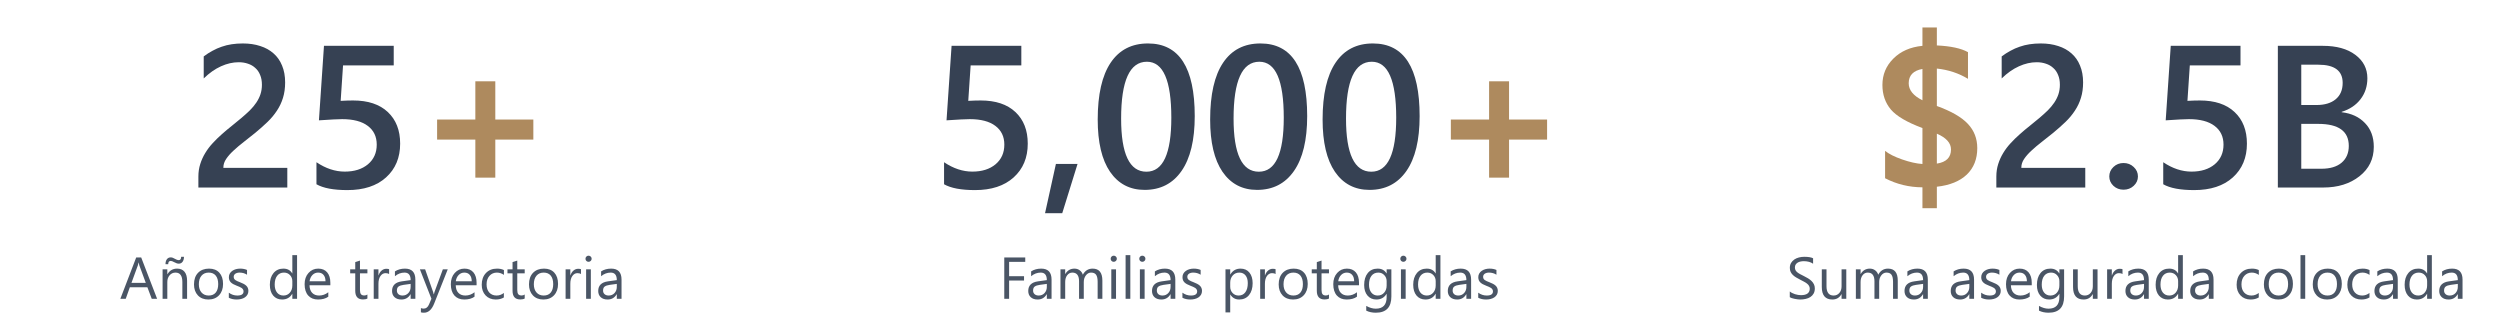
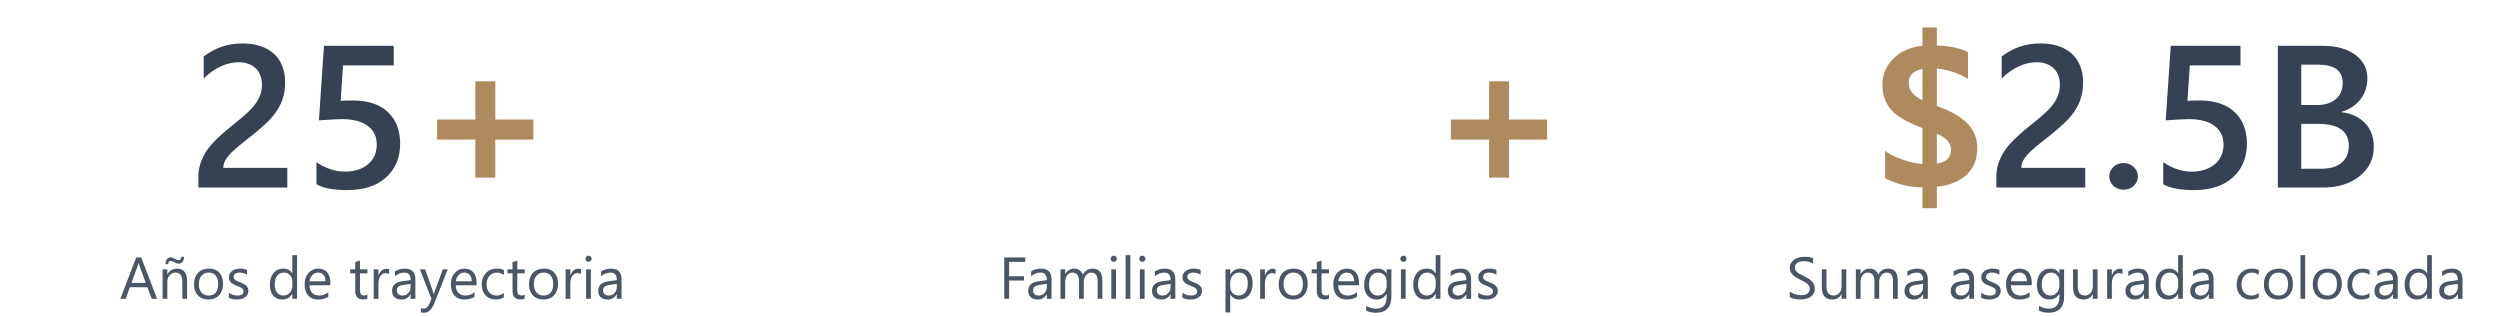
<svg xmlns="http://www.w3.org/2000/svg" width="593" height="75" viewBox="0 0 593 75" fill="none">
  <path d="M68.15 44.48H47.056V41.878C47.056 40.816 47.205 39.824 47.502 38.902C47.798 37.964 48.197 37.089 48.697 36.277C49.197 35.449 49.783 34.675 50.455 33.956C51.127 33.222 51.845 32.519 52.611 31.847C53.377 31.16 54.158 30.503 54.955 29.878C55.752 29.238 56.533 28.597 57.298 27.956C58.017 27.347 58.673 26.753 59.267 26.175C59.861 25.581 60.369 24.972 60.791 24.347C61.212 23.722 61.541 23.066 61.775 22.378C62.009 21.675 62.127 20.918 62.127 20.105C62.127 19.214 61.986 18.441 61.705 17.785C61.439 17.113 61.056 16.558 60.556 16.121C60.072 15.668 59.494 15.332 58.822 15.113C58.15 14.878 57.416 14.761 56.619 14.761C55.244 14.761 53.845 15.082 52.423 15.722C51.002 16.363 49.634 17.324 48.322 18.605V13.378C49.009 12.863 49.705 12.418 50.408 12.043C51.111 11.652 51.837 11.332 52.587 11.082C53.337 10.816 54.127 10.621 54.955 10.496C55.783 10.371 56.666 10.308 57.603 10.308C59.119 10.308 60.494 10.511 61.728 10.918C62.962 11.308 64.017 11.894 64.892 12.675C65.767 13.441 66.439 14.402 66.908 15.558C67.392 16.714 67.634 18.043 67.634 19.543C67.634 20.902 67.463 22.128 67.119 23.222C66.791 24.3 66.314 25.308 65.689 26.246C65.08 27.183 64.338 28.074 63.462 28.918C62.587 29.761 61.611 30.628 60.533 31.519C59.627 32.253 58.72 32.972 57.814 33.675C56.923 34.363 56.119 35.042 55.4 35.714C54.681 36.371 54.095 37.035 53.642 37.706C53.205 38.363 52.986 39.027 52.986 39.699V39.816H68.15V44.48ZM75.064 43.706V38.48C77.267 39.964 79.502 40.706 81.767 40.706C84.049 40.706 85.884 40.128 87.275 38.972C88.666 37.8 89.361 36.246 89.361 34.308C89.361 32.402 88.65 30.918 87.228 29.855C85.822 28.793 83.799 28.261 81.158 28.261C80.252 28.261 78.416 28.355 75.65 28.543L76.845 10.871H93.392V15.511H81.369L80.806 23.925C81.884 23.863 82.861 23.831 83.736 23.831C87.299 23.831 90.049 24.746 91.986 26.574C93.939 28.402 94.916 30.902 94.916 34.074C94.916 37.402 93.799 40.074 91.564 42.089C89.345 44.089 86.291 45.089 82.4 45.089C79.119 45.089 76.674 44.628 75.064 43.706Z" fill="#364153" />
  <path d="M126.509 33.113H117.486V42.136H112.752V33.113H103.681V28.355H112.752V19.285H117.486V28.355H126.509V33.113Z" fill="#AE8A5E" />
  <path d="M37.267 70.88H35.996L34.957 68.132H30.8L29.823 70.88H28.545L32.304 61.077H33.494L37.267 70.88ZM34.581 67.1L33.043 62.923C32.992 62.786 32.942 62.567 32.892 62.267H32.865C32.819 62.545 32.767 62.763 32.708 62.923L31.183 67.1H34.581ZM44.377 70.88H43.255V66.888C43.255 65.402 42.713 64.659 41.629 64.659C41.068 64.659 40.603 64.871 40.234 65.295C39.869 65.714 39.687 66.245 39.687 66.888V70.88H38.566V63.88H39.687V65.042H39.715C40.243 64.158 41.009 63.716 42.011 63.716C42.777 63.716 43.363 63.964 43.768 64.461C44.174 64.953 44.377 65.666 44.377 66.601V70.88ZM43.638 60.913C43.638 61.392 43.529 61.783 43.31 62.089C43.091 62.39 42.795 62.54 42.422 62.54C42.098 62.54 41.729 62.422 41.314 62.185C40.963 61.989 40.692 61.891 40.501 61.891C40.1 61.891 39.899 62.148 39.899 62.663H39.257C39.257 62.175 39.366 61.786 39.585 61.494C39.803 61.198 40.109 61.05 40.501 61.05C40.797 61.05 41.136 61.168 41.519 61.405C41.856 61.606 42.148 61.706 42.394 61.706C42.777 61.706 42.968 61.442 42.968 60.913H43.638ZM49.422 71.044C48.387 71.044 47.56 70.718 46.94 70.066C46.325 69.41 46.017 68.542 46.017 67.462C46.017 66.286 46.339 65.368 46.981 64.707C47.624 64.046 48.492 63.716 49.586 63.716C50.629 63.716 51.443 64.037 52.026 64.68C52.614 65.322 52.908 66.213 52.908 67.353C52.908 68.469 52.591 69.365 51.958 70.039C51.329 70.709 50.483 71.044 49.422 71.044ZM49.504 64.659C48.783 64.659 48.214 64.905 47.795 65.397C47.375 65.885 47.166 66.56 47.166 67.421C47.166 68.25 47.378 68.904 47.801 69.383C48.225 69.861 48.793 70.101 49.504 70.101C50.228 70.101 50.784 69.866 51.172 69.397C51.563 68.927 51.759 68.259 51.759 67.394C51.759 66.519 51.563 65.844 51.172 65.37C50.784 64.896 50.228 64.659 49.504 64.659ZM54.275 70.627V69.424C54.886 69.875 55.558 70.101 56.292 70.101C57.276 70.101 57.768 69.772 57.768 69.116C57.768 68.929 57.725 68.772 57.638 68.644C57.556 68.512 57.442 68.396 57.297 68.296C57.155 68.196 56.987 68.107 56.791 68.029C56.599 67.947 56.392 67.863 56.169 67.776C55.859 67.653 55.585 67.53 55.348 67.407C55.116 67.28 54.92 67.138 54.76 66.983C54.605 66.824 54.487 66.644 54.405 66.443C54.327 66.243 54.289 66.008 54.289 65.739C54.289 65.411 54.364 65.122 54.514 64.871C54.665 64.616 54.865 64.404 55.116 64.235C55.367 64.062 55.651 63.932 55.97 63.846C56.294 63.759 56.627 63.716 56.968 63.716C57.575 63.716 58.117 63.821 58.595 64.03V65.165C58.08 64.828 57.488 64.659 56.818 64.659C56.608 64.659 56.419 64.684 56.251 64.734C56.082 64.78 55.936 64.846 55.813 64.933C55.695 65.019 55.601 65.124 55.533 65.247C55.469 65.366 55.437 65.498 55.437 65.644C55.437 65.826 55.469 65.978 55.533 66.102C55.601 66.225 55.699 66.334 55.827 66.43C55.954 66.525 56.109 66.612 56.292 66.689C56.474 66.767 56.681 66.851 56.914 66.942C57.224 67.061 57.502 67.184 57.748 67.311C57.994 67.435 58.203 67.576 58.377 67.735C58.55 67.89 58.682 68.07 58.773 68.275C58.869 68.481 58.917 68.724 58.917 69.007C58.917 69.353 58.839 69.654 58.684 69.909C58.534 70.164 58.331 70.376 58.076 70.545C57.821 70.713 57.527 70.839 57.194 70.921C56.861 71.003 56.513 71.044 56.148 71.044C55.428 71.044 54.804 70.905 54.275 70.627ZM70.463 70.88H69.341V69.69H69.314C68.795 70.593 67.993 71.044 66.908 71.044C66.028 71.044 65.324 70.732 64.796 70.107C64.271 69.478 64.009 68.624 64.009 67.544C64.009 66.386 64.301 65.459 64.884 64.762C65.468 64.064 66.245 63.716 67.216 63.716C68.177 63.716 68.877 64.094 69.314 64.851H69.341V60.517H70.463V70.88ZM69.341 67.715V66.683C69.341 66.118 69.155 65.639 68.781 65.247C68.407 64.855 67.933 64.659 67.359 64.659C66.675 64.659 66.138 64.91 65.746 65.411C65.354 65.912 65.158 66.605 65.158 67.489C65.158 68.296 65.345 68.934 65.718 69.403C66.097 69.868 66.603 70.101 67.236 70.101C67.86 70.101 68.366 69.875 68.754 69.424C69.145 68.973 69.341 68.403 69.341 67.715ZM78.358 67.66H73.416C73.434 68.439 73.644 69.041 74.045 69.465C74.446 69.889 74.997 70.101 75.699 70.101C76.487 70.101 77.212 69.841 77.873 69.321V70.374C77.257 70.821 76.444 71.044 75.432 71.044C74.443 71.044 73.666 70.727 73.101 70.094C72.536 69.456 72.254 68.56 72.254 67.407C72.254 66.318 72.561 65.432 73.176 64.748C73.796 64.06 74.564 63.716 75.48 63.716C76.396 63.716 77.105 64.012 77.606 64.605C78.107 65.197 78.358 66.019 78.358 67.072V67.66ZM77.21 66.71C77.205 66.063 77.048 65.559 76.738 65.199C76.433 64.839 76.007 64.659 75.46 64.659C74.931 64.659 74.482 64.848 74.113 65.227C73.744 65.605 73.516 66.099 73.429 66.71H77.21ZM87.149 70.811C86.885 70.957 86.536 71.03 86.103 71.03C84.877 71.03 84.264 70.347 84.264 68.98V64.837H83.061V63.88H84.264V62.171L85.385 61.809V63.88H87.149V64.837H85.385V68.781C85.385 69.251 85.465 69.586 85.625 69.786C85.784 69.987 86.049 70.087 86.418 70.087C86.7 70.087 86.944 70.009 87.149 69.855V70.811ZM92.296 65.015C92.1 64.864 91.818 64.789 91.449 64.789C90.97 64.789 90.569 65.015 90.246 65.466C89.927 65.917 89.767 66.532 89.767 67.311V70.88H88.646V63.88H89.767V65.322H89.795C89.954 64.83 90.198 64.447 90.526 64.174C90.854 63.896 91.221 63.757 91.627 63.757C91.918 63.757 92.142 63.789 92.296 63.852V65.015ZM98.524 70.88H97.403V69.786H97.376C96.888 70.625 96.17 71.044 95.222 71.044C94.525 71.044 93.978 70.859 93.582 70.49C93.19 70.121 92.994 69.631 92.994 69.02C92.994 67.713 93.764 66.951 95.304 66.737L97.403 66.443C97.403 65.254 96.922 64.659 95.961 64.659C95.118 64.659 94.356 64.946 93.677 65.52V64.372C94.365 63.935 95.159 63.716 96.056 63.716C97.701 63.716 98.524 64.586 98.524 66.327V70.88ZM97.403 67.339L95.715 67.571C95.195 67.644 94.803 67.774 94.539 67.961C94.274 68.143 94.142 68.469 94.142 68.939C94.142 69.28 94.263 69.561 94.504 69.779C94.751 69.993 95.076 70.101 95.482 70.101C96.038 70.101 96.496 69.907 96.856 69.519C97.221 69.128 97.403 68.633 97.403 68.036V67.339ZM106.208 63.88L102.988 72.001C102.414 73.45 101.607 74.175 100.568 74.175C100.276 74.175 100.033 74.145 99.837 74.086V73.081C100.078 73.163 100.299 73.204 100.5 73.204C101.065 73.204 101.489 72.867 101.771 72.192L102.332 70.866L99.597 63.88H100.841L102.735 69.267C102.758 69.335 102.806 69.513 102.879 69.8H102.92C102.942 69.69 102.988 69.517 103.056 69.28L105.046 63.88H106.208ZM113.044 67.66H108.101C108.119 68.439 108.329 69.041 108.73 69.465C109.131 69.889 109.683 70.101 110.384 70.101C111.173 70.101 111.897 69.841 112.558 69.321V70.374C111.943 70.821 111.13 71.044 110.118 71.044C109.129 71.044 108.352 70.727 107.787 70.094C107.222 69.456 106.939 68.56 106.939 67.407C106.939 66.318 107.247 65.432 107.862 64.748C108.482 64.06 109.25 63.716 110.166 63.716C111.082 63.716 111.79 64.012 112.292 64.605C112.793 65.197 113.044 66.019 113.044 67.072V67.66ZM111.895 66.71C111.891 66.063 111.733 65.559 111.423 65.199C111.118 64.839 110.692 64.659 110.145 64.659C109.616 64.659 109.168 64.848 108.798 65.227C108.429 65.605 108.201 66.099 108.115 66.71H111.895ZM119.517 70.559C118.979 70.882 118.341 71.044 117.603 71.044C116.605 71.044 115.798 70.72 115.183 70.073C114.573 69.421 114.267 68.579 114.267 67.544C114.267 66.391 114.598 65.466 115.258 64.769C115.919 64.067 116.801 63.716 117.904 63.716C118.519 63.716 119.061 63.83 119.531 64.058V65.206C119.011 64.841 118.455 64.659 117.863 64.659C117.147 64.659 116.56 64.917 116.099 65.432C115.644 65.942 115.416 66.614 115.416 67.448C115.416 68.269 115.63 68.916 116.058 69.39C116.491 69.864 117.07 70.101 117.795 70.101C118.405 70.101 118.979 69.898 119.517 69.492V70.559ZM124.46 70.811C124.195 70.957 123.847 71.03 123.414 71.03C122.188 71.03 121.575 70.347 121.575 68.98V64.837H120.372V63.88H121.575V62.171L122.696 61.809V63.88H124.46V64.837H122.696V68.781C122.696 69.251 122.776 69.586 122.935 69.786C123.095 69.987 123.359 70.087 123.728 70.087C124.011 70.087 124.255 70.009 124.46 69.855V70.811ZM128.882 71.044C127.848 71.044 127.021 70.718 126.401 70.066C125.786 69.41 125.478 68.542 125.478 67.462C125.478 66.286 125.799 65.368 126.442 64.707C127.085 64.046 127.953 63.716 129.047 63.716C130.09 63.716 130.904 64.037 131.487 64.68C132.075 65.322 132.369 66.213 132.369 67.353C132.369 68.469 132.052 69.365 131.419 70.039C130.79 70.709 129.944 71.044 128.882 71.044ZM128.964 64.659C128.244 64.659 127.675 64.905 127.255 65.397C126.836 65.885 126.627 66.56 126.627 67.421C126.627 68.25 126.839 68.904 127.262 69.383C127.686 69.861 128.254 70.101 128.964 70.101C129.689 70.101 130.245 69.866 130.632 69.397C131.024 68.927 131.22 68.259 131.22 67.394C131.22 66.519 131.024 65.844 130.632 65.37C130.245 64.896 129.689 64.659 128.964 64.659ZM137.81 65.015C137.614 64.864 137.332 64.789 136.963 64.789C136.484 64.789 136.083 65.015 135.759 65.466C135.44 65.917 135.281 66.532 135.281 67.311V70.88H134.16V63.88H135.281V65.322H135.308C135.468 64.83 135.712 64.447 136.04 64.174C136.368 63.896 136.735 63.757 137.14 63.757C137.432 63.757 137.655 63.789 137.81 63.852V65.015ZM139.601 62.102C139.401 62.102 139.23 62.034 139.089 61.898C138.947 61.761 138.877 61.588 138.877 61.378C138.877 61.168 138.947 60.995 139.089 60.858C139.23 60.717 139.401 60.647 139.601 60.647C139.806 60.647 139.979 60.717 140.121 60.858C140.267 60.995 140.339 61.168 140.339 61.378C140.339 61.578 140.267 61.749 140.121 61.891C139.979 62.032 139.806 62.102 139.601 62.102ZM140.148 70.88H139.027V63.88H140.148V70.88ZM147.428 70.88H146.307V69.786H146.28C145.792 70.625 145.075 71.044 144.127 71.044C143.429 71.044 142.882 70.859 142.486 70.49C142.094 70.121 141.898 69.631 141.898 69.02C141.898 67.713 142.668 66.951 144.209 66.737L146.307 66.443C146.307 65.254 145.826 64.659 144.865 64.659C144.022 64.659 143.261 64.946 142.582 65.52V64.372C143.27 63.935 144.063 63.716 144.961 63.716C146.606 63.716 147.428 64.586 147.428 66.327V70.88ZM146.307 67.339L144.619 67.571C144.099 67.644 143.707 67.774 143.443 67.961C143.179 68.143 143.047 68.469 143.047 68.939C143.047 69.28 143.167 69.561 143.409 69.779C143.655 69.993 143.981 70.101 144.386 70.101C144.942 70.101 145.4 69.907 145.76 69.519C146.125 69.128 146.307 68.633 146.307 68.036V67.339Z" fill="#4A5565" />
-   <path d="M223.931 43.706V38.48C226.134 39.964 228.369 40.706 230.634 40.706C232.916 40.706 234.752 40.128 236.142 38.972C237.533 37.8 238.228 36.246 238.228 34.308C238.228 32.402 237.517 30.918 236.095 29.855C234.689 28.793 232.666 28.261 230.025 28.261C229.119 28.261 227.283 28.355 224.517 28.543L225.713 10.871H242.259V15.511H230.236L229.673 23.925C230.752 23.863 231.728 23.831 232.603 23.831C236.166 23.831 238.916 24.746 240.853 26.574C242.806 28.402 243.783 30.902 243.783 34.074C243.783 37.402 242.666 40.074 240.431 42.089C238.213 44.089 235.158 45.089 231.267 45.089C227.986 45.089 225.541 44.628 223.931 43.706ZM255.595 38.878L251.963 50.574H247.884L250.463 38.878H255.595ZM271.509 45.042C268.009 45.042 265.275 43.613 263.306 40.753C261.353 37.894 260.377 33.761 260.377 28.355C260.377 22.418 261.4 17.925 263.447 14.878C265.494 11.832 268.447 10.308 272.306 10.308C279.697 10.308 283.392 16.05 283.392 27.535C283.392 33.222 282.345 37.566 280.252 40.566C278.173 43.55 275.259 45.042 271.509 45.042ZM272.048 14.644C267.97 14.644 265.931 19.136 265.931 28.121C265.931 36.527 267.931 40.73 271.931 40.73C275.869 40.73 277.838 36.456 277.838 27.91C277.838 19.066 275.908 14.644 272.048 14.644ZM298.181 45.042C294.681 45.042 291.947 43.613 289.978 40.753C288.025 37.894 287.048 33.761 287.048 28.355C287.048 22.418 288.072 17.925 290.119 14.878C292.166 11.832 295.119 10.308 298.978 10.308C306.369 10.308 310.064 16.05 310.064 27.535C310.064 33.222 309.017 37.566 306.923 40.566C304.845 43.55 301.931 45.042 298.181 45.042ZM298.72 14.644C294.642 14.644 292.603 19.136 292.603 28.121C292.603 36.527 294.603 40.73 298.603 40.73C302.541 40.73 304.509 36.456 304.509 27.91C304.509 19.066 302.58 14.644 298.72 14.644ZM324.853 45.042C321.353 45.042 318.619 43.613 316.65 40.753C314.697 37.894 313.72 33.761 313.72 28.355C313.72 22.418 314.744 17.925 316.791 14.878C318.838 11.832 321.791 10.308 325.65 10.308C333.041 10.308 336.736 16.05 336.736 27.535C336.736 33.222 335.689 37.566 333.595 40.566C331.517 43.55 328.603 45.042 324.853 45.042ZM325.392 14.644C321.314 14.644 319.275 19.136 319.275 28.121C319.275 36.527 321.275 40.73 325.275 40.73C329.213 40.73 331.181 36.456 331.181 27.91C331.181 19.066 329.252 14.644 325.392 14.644Z" fill="#364153" />
  <path d="M366.97 33.113H357.947V42.136H353.213V33.113H344.142V28.355H353.213V19.285H357.947V28.355H366.97V33.113Z" fill="#AE8A5E" />
  <path d="M243.189 62.116H239.361V65.507H242.902V66.539H239.361V70.88H238.213V61.077H243.189V62.116ZM249.43 70.88H248.309V69.786H248.282C247.794 70.625 247.076 71.044 246.129 71.044C245.431 71.044 244.884 70.859 244.488 70.49C244.096 70.121 243.9 69.631 243.9 69.02C243.9 67.713 244.67 66.951 246.211 66.737L248.309 66.443C248.309 65.254 247.828 64.659 246.867 64.659C246.024 64.659 245.263 64.946 244.584 65.52V64.372C245.272 63.935 246.065 63.716 246.963 63.716C248.608 63.716 249.43 64.586 249.43 66.327V70.88ZM248.309 67.339L246.621 67.571C246.101 67.644 245.709 67.774 245.445 67.961C245.181 68.143 245.048 68.469 245.048 68.939C245.048 69.28 245.169 69.561 245.411 69.779C245.657 69.993 245.983 70.101 246.388 70.101C246.944 70.101 247.402 69.907 247.762 69.519C248.127 69.128 248.309 68.633 248.309 68.036V67.339ZM261.482 70.88H260.361V66.86C260.361 66.086 260.24 65.525 259.999 65.179C259.762 64.832 259.361 64.659 258.796 64.659C258.317 64.659 257.909 64.878 257.572 65.315C257.239 65.753 257.073 66.277 257.073 66.888V70.88H255.952V66.724C255.952 65.347 255.421 64.659 254.359 64.659C253.867 64.659 253.461 64.867 253.142 65.281C252.823 65.691 252.664 66.227 252.664 66.888V70.88H251.543V63.88H252.664V64.987H252.691C253.188 64.14 253.912 63.716 254.865 63.716C255.343 63.716 255.76 63.85 256.116 64.119C256.471 64.383 256.715 64.732 256.847 65.165C257.367 64.199 258.142 63.716 259.172 63.716C260.712 63.716 261.482 64.666 261.482 66.566V70.88ZM264.175 62.102C263.975 62.102 263.804 62.034 263.663 61.898C263.521 61.761 263.451 61.588 263.451 61.378C263.451 61.168 263.521 60.995 263.663 60.858C263.804 60.717 263.975 60.647 264.175 60.647C264.38 60.647 264.554 60.717 264.695 60.858C264.841 60.995 264.914 61.168 264.914 61.378C264.914 61.578 264.841 61.749 264.695 61.891C264.554 62.032 264.38 62.102 264.175 62.102ZM264.722 70.88H263.601V63.88H264.722V70.88ZM268.113 70.88H266.992V60.517H268.113V70.88ZM270.957 62.102C270.756 62.102 270.585 62.034 270.444 61.898C270.303 61.761 270.232 61.588 270.232 61.378C270.232 61.168 270.303 60.995 270.444 60.858C270.585 60.717 270.756 60.647 270.957 60.647C271.162 60.647 271.335 60.717 271.476 60.858C271.622 60.995 271.695 61.168 271.695 61.378C271.695 61.578 271.622 61.749 271.476 61.891C271.335 62.032 271.162 62.102 270.957 62.102ZM271.504 70.88H270.382V63.88H271.504V70.88ZM278.784 70.88H277.663V69.786H277.635C277.148 70.625 276.43 71.044 275.482 71.044C274.785 71.044 274.238 70.859 273.841 70.49C273.45 70.121 273.254 69.631 273.254 69.02C273.254 67.713 274.024 66.951 275.564 66.737L277.663 66.443C277.663 65.254 277.182 64.659 276.22 64.659C275.377 64.659 274.616 64.946 273.937 65.52V64.372C274.625 63.935 275.418 63.716 276.316 63.716C277.961 63.716 278.784 64.586 278.784 66.327V70.88ZM277.663 67.339L275.974 67.571C275.455 67.644 275.063 67.774 274.798 67.961C274.534 68.143 274.402 68.469 274.402 68.939C274.402 69.28 274.523 69.561 274.764 69.779C275.01 69.993 275.336 70.101 275.742 70.101C276.298 70.101 276.756 69.907 277.116 69.519C277.48 69.128 277.663 68.633 277.663 68.036V67.339ZM280.472 70.627V69.424C281.083 69.875 281.755 70.101 282.489 70.101C283.473 70.101 283.965 69.772 283.965 69.116C283.965 68.929 283.922 68.772 283.836 68.644C283.754 68.512 283.64 68.396 283.494 68.296C283.352 68.196 283.184 68.107 282.988 68.029C282.797 67.947 282.589 67.863 282.366 67.776C282.056 67.653 281.783 67.53 281.546 67.407C281.313 67.28 281.117 67.138 280.958 66.983C280.803 66.824 280.684 66.644 280.602 66.443C280.525 66.243 280.486 66.008 280.486 65.739C280.486 65.411 280.561 65.122 280.712 64.871C280.862 64.616 281.062 64.404 281.313 64.235C281.564 64.062 281.849 63.932 282.168 63.846C282.491 63.759 282.824 63.716 283.166 63.716C283.772 63.716 284.314 63.821 284.793 64.03V65.165C284.278 64.828 283.685 64.659 283.015 64.659C282.806 64.659 282.616 64.684 282.448 64.734C282.279 64.78 282.133 64.846 282.01 64.933C281.892 65.019 281.798 65.124 281.73 65.247C281.666 65.366 281.634 65.498 281.634 65.644C281.634 65.826 281.666 65.978 281.73 66.102C281.798 66.225 281.896 66.334 282.024 66.43C282.152 66.525 282.307 66.612 282.489 66.689C282.671 66.767 282.879 66.851 283.111 66.942C283.421 67.061 283.699 67.184 283.945 67.311C284.191 67.435 284.401 67.576 284.574 67.735C284.747 67.89 284.879 68.07 284.97 68.275C285.066 68.481 285.114 68.724 285.114 69.007C285.114 69.353 285.036 69.654 284.881 69.909C284.731 70.164 284.528 70.376 284.273 70.545C284.018 70.713 283.724 70.839 283.391 70.921C283.059 71.003 282.71 71.044 282.345 71.044C281.625 71.044 281.001 70.905 280.472 70.627ZM291.834 69.868H291.806V74.1H290.685V63.88H291.806V65.11H291.834C292.385 64.181 293.192 63.716 294.254 63.716C295.156 63.716 295.86 64.03 296.366 64.659C296.872 65.284 297.125 66.122 297.125 67.175C297.125 68.346 296.84 69.285 296.27 69.991C295.7 70.693 294.921 71.044 293.932 71.044C293.025 71.044 292.326 70.652 291.834 69.868ZM291.806 67.045V68.022C291.806 68.601 291.993 69.093 292.367 69.499C292.745 69.9 293.224 70.101 293.802 70.101C294.481 70.101 295.012 69.841 295.395 69.321C295.783 68.802 295.976 68.079 295.976 67.154C295.976 66.375 295.796 65.764 295.436 65.322C295.076 64.88 294.589 64.659 293.973 64.659C293.322 64.659 292.797 64.887 292.401 65.343C292.005 65.794 291.806 66.361 291.806 67.045ZM302.566 65.015C302.37 64.864 302.088 64.789 301.718 64.789C301.24 64.789 300.839 65.015 300.515 65.466C300.196 65.917 300.037 66.532 300.037 67.311V70.88H298.916V63.88H300.037V65.322H300.064C300.224 64.83 300.467 64.447 300.796 64.174C301.124 63.896 301.491 63.757 301.896 63.757C302.188 63.757 302.411 63.789 302.566 63.852V65.015ZM306.709 71.044C305.674 71.044 304.847 70.718 304.227 70.066C303.612 69.41 303.304 68.542 303.304 67.462C303.304 66.286 303.626 65.368 304.268 64.707C304.911 64.046 305.779 63.716 306.873 63.716C307.916 63.716 308.73 64.037 309.313 64.68C309.901 65.322 310.195 66.213 310.195 67.353C310.195 68.469 309.878 69.365 309.245 70.039C308.616 70.709 307.77 71.044 306.709 71.044ZM306.791 64.659C306.071 64.659 305.501 64.905 305.082 65.397C304.662 65.885 304.453 66.56 304.453 67.421C304.453 68.25 304.665 68.904 305.089 69.383C305.512 69.861 306.08 70.101 306.791 70.101C307.515 70.101 308.071 69.866 308.459 69.397C308.851 68.927 309.047 68.259 309.047 67.394C309.047 66.519 308.851 65.844 308.459 65.37C308.071 64.896 307.515 64.659 306.791 64.659ZM315.233 70.811C314.969 70.957 314.62 71.03 314.187 71.03C312.961 71.03 312.348 70.347 312.348 68.98V64.837H311.145V63.88H312.348V62.171L313.469 61.809V63.88H315.233V64.837H313.469V68.781C313.469 69.251 313.549 69.586 313.709 69.786C313.868 69.987 314.132 70.087 314.502 70.087C314.784 70.087 315.028 70.009 315.233 69.855V70.811ZM322.356 67.66H317.414C317.432 68.439 317.642 69.041 318.043 69.465C318.444 69.889 318.995 70.101 319.697 70.101C320.485 70.101 321.21 69.841 321.871 69.321V70.374C321.255 70.821 320.442 71.044 319.43 71.044C318.441 71.044 317.664 70.727 317.099 70.094C316.534 69.456 316.252 68.56 316.252 67.407C316.252 66.318 316.559 65.432 317.174 64.748C317.794 64.06 318.562 63.716 319.478 63.716C320.394 63.716 321.103 64.012 321.604 64.605C322.105 65.197 322.356 66.019 322.356 67.072V67.66ZM321.208 66.71C321.203 66.063 321.046 65.559 320.736 65.199C320.431 64.839 320.005 64.659 319.458 64.659C318.929 64.659 318.48 64.848 318.111 65.227C317.742 65.605 317.514 66.099 317.427 66.71H321.208ZM330.033 70.319C330.033 72.89 328.802 74.175 326.341 74.175C325.476 74.175 324.719 74.011 324.072 73.683V72.561C324.86 72.999 325.612 73.218 326.328 73.218C328.05 73.218 328.912 72.302 328.912 70.47V69.704H328.884C328.351 70.597 327.549 71.044 326.478 71.044C325.608 71.044 324.906 70.734 324.373 70.114C323.844 69.49 323.58 68.654 323.58 67.606C323.58 66.416 323.865 65.47 324.434 64.769C325.008 64.067 325.792 63.716 326.786 63.716C327.729 63.716 328.429 64.094 328.884 64.851H328.912V63.88H330.033V70.319ZM328.912 67.715V66.683C328.912 66.127 328.723 65.65 328.344 65.254C327.971 64.857 327.504 64.659 326.943 64.659C326.25 64.659 325.708 64.912 325.316 65.418C324.924 65.919 324.728 66.623 324.728 67.53C324.728 68.31 324.915 68.934 325.289 69.403C325.667 69.868 326.166 70.101 326.786 70.101C327.415 70.101 327.925 69.877 328.317 69.431C328.714 68.984 328.912 68.412 328.912 67.715ZM332.877 62.102C332.676 62.102 332.505 62.034 332.364 61.898C332.223 61.761 332.152 61.588 332.152 61.378C332.152 61.168 332.223 60.995 332.364 60.858C332.505 60.717 332.676 60.647 332.877 60.647C333.082 60.647 333.255 60.717 333.396 60.858C333.542 60.995 333.615 61.168 333.615 61.378C333.615 61.578 333.542 61.749 333.396 61.891C333.255 62.032 333.082 62.102 332.877 62.102ZM333.423 70.88H332.302V63.88H333.423V70.88ZM341.668 70.88H340.547V69.69H340.519C340 70.593 339.198 71.044 338.113 71.044C337.233 71.044 336.529 70.732 336.001 70.107C335.477 69.478 335.214 68.624 335.214 67.544C335.214 66.386 335.506 65.459 336.089 64.762C336.673 64.064 337.45 63.716 338.421 63.716C339.382 63.716 340.082 64.094 340.519 64.851H340.547V60.517H341.668V70.88ZM340.547 67.715V66.683C340.547 66.118 340.36 65.639 339.986 65.247C339.612 64.855 339.138 64.659 338.564 64.659C337.88 64.659 337.343 64.91 336.951 65.411C336.559 65.912 336.363 66.605 336.363 67.489C336.363 68.296 336.55 68.934 336.923 69.403C337.302 69.868 337.808 70.101 338.441 70.101C339.065 70.101 339.571 69.875 339.959 69.424C340.351 68.973 340.547 68.403 340.547 67.715ZM348.948 70.88H347.827V69.786H347.799C347.312 70.625 346.594 71.044 345.646 71.044C344.949 71.044 344.402 70.859 344.005 70.49C343.614 70.121 343.418 69.631 343.418 69.02C343.418 67.713 344.188 66.951 345.728 66.737L347.827 66.443C347.827 65.254 347.346 64.659 346.384 64.659C345.541 64.659 344.78 64.946 344.101 65.52V64.372C344.789 63.935 345.582 63.716 346.48 63.716C348.125 63.716 348.948 64.586 348.948 66.327V70.88ZM347.827 67.339L346.138 67.571C345.619 67.644 345.227 67.774 344.963 67.961C344.698 68.143 344.566 68.469 344.566 68.939C344.566 69.28 344.687 69.561 344.928 69.779C345.174 69.993 345.5 70.101 345.906 70.101C346.462 70.101 346.92 69.907 347.28 69.519C347.644 69.128 347.827 68.633 347.827 68.036V67.339ZM350.636 70.627V69.424C351.247 69.875 351.919 70.101 352.653 70.101C353.637 70.101 354.13 69.772 354.13 69.116C354.13 68.929 354.086 68.772 354 68.644C353.918 68.512 353.804 68.396 353.658 68.296C353.517 68.196 353.348 68.107 353.152 68.029C352.961 67.947 352.753 67.863 352.53 67.776C352.22 67.653 351.947 67.53 351.71 67.407C351.477 67.28 351.281 67.138 351.122 66.983C350.967 66.824 350.848 66.644 350.766 66.443C350.689 66.243 350.65 66.008 350.65 65.739C350.65 65.411 350.725 65.122 350.876 64.871C351.026 64.616 351.227 64.404 351.477 64.235C351.728 64.062 352.013 63.932 352.332 63.846C352.655 63.759 352.988 63.716 353.33 63.716C353.936 63.716 354.478 63.821 354.957 64.03V65.165C354.442 64.828 353.849 64.659 353.179 64.659C352.97 64.659 352.781 64.684 352.612 64.734C352.443 64.78 352.297 64.846 352.174 64.933C352.056 65.019 351.963 65.124 351.894 65.247C351.83 65.366 351.798 65.498 351.798 65.644C351.798 65.826 351.83 65.978 351.894 66.102C351.963 66.225 352.061 66.334 352.188 66.43C352.316 66.525 352.471 66.612 352.653 66.689C352.835 66.767 353.043 66.851 353.275 66.942C353.585 67.061 353.863 67.184 354.109 67.311C354.355 67.435 354.565 67.576 354.738 67.735C354.911 67.89 355.043 68.07 355.134 68.275C355.23 68.481 355.278 68.724 355.278 69.007C355.278 69.353 355.2 69.654 355.046 69.909C354.895 70.164 354.692 70.376 354.437 70.545C354.182 70.713 353.888 70.839 353.555 70.921C353.223 71.003 352.874 71.044 352.509 71.044C351.789 71.044 351.165 70.905 350.636 70.627Z" fill="#4A5565" />
  <path d="M459.423 44.292V49.378H456.002V44.433C452.83 44.417 449.877 43.699 447.142 42.277V35.785C448.048 36.519 449.4 37.199 451.197 37.824C452.994 38.449 454.595 38.808 456.002 38.902V30.371C452.345 29.011 449.845 27.543 448.502 25.964C447.173 24.371 446.509 22.433 446.509 20.152C446.509 17.699 447.377 15.613 449.111 13.894C450.845 12.16 453.142 11.152 456.002 10.871V6.511H459.423V10.777C462.72 10.933 465.181 11.464 466.806 12.371V18.699C464.619 17.371 462.158 16.558 459.423 16.261V25.144C462.845 26.378 465.298 27.793 466.783 29.386C468.267 30.964 469.009 32.878 469.009 35.128C469.009 37.722 468.181 39.816 466.525 41.41C464.869 42.988 462.502 43.949 459.423 44.292ZM456.002 23.785V16.355C453.83 16.746 452.744 17.878 452.744 19.753C452.744 21.363 453.83 22.706 456.002 23.785ZM459.423 31.706V38.808C461.658 38.464 462.775 37.347 462.775 35.456C462.775 33.925 461.658 32.675 459.423 31.706Z" fill="#AE8A5E" />
  <path d="M494.627 44.48H473.533V41.878C473.533 40.816 473.681 39.824 473.978 38.902C474.275 37.964 474.673 37.089 475.173 36.277C475.673 35.449 476.259 34.675 476.931 33.956C477.603 33.222 478.322 32.519 479.088 31.847C479.853 31.16 480.634 30.503 481.431 29.878C482.228 29.238 483.009 28.597 483.775 27.956C484.494 27.347 485.15 26.753 485.744 26.175C486.338 25.581 486.845 24.972 487.267 24.347C487.689 23.722 488.017 23.066 488.252 22.378C488.486 21.675 488.603 20.918 488.603 20.105C488.603 19.214 488.463 18.441 488.181 17.785C487.916 17.113 487.533 16.558 487.033 16.121C486.548 15.668 485.97 15.332 485.298 15.113C484.627 14.878 483.892 14.761 483.095 14.761C481.72 14.761 480.322 15.082 478.9 15.722C477.478 16.363 476.111 17.324 474.798 18.605V13.378C475.486 12.863 476.181 12.418 476.884 12.043C477.588 11.652 478.314 11.332 479.064 11.082C479.814 10.816 480.603 10.621 481.431 10.496C482.259 10.371 483.142 10.308 484.08 10.308C485.595 10.308 486.97 10.511 488.205 10.918C489.439 11.308 490.494 11.894 491.369 12.675C492.244 13.441 492.916 14.402 493.384 15.558C493.869 16.714 494.111 18.043 494.111 19.543C494.111 20.902 493.939 22.128 493.595 23.222C493.267 24.3 492.791 25.308 492.166 26.246C491.556 27.183 490.814 28.074 489.939 28.918C489.064 29.761 488.088 30.628 487.009 31.519C486.103 32.253 485.197 32.972 484.291 33.675C483.4 34.363 482.595 35.042 481.877 35.714C481.158 36.371 480.572 37.035 480.119 37.706C479.681 38.363 479.463 39.027 479.463 39.699V39.816H494.627V44.48ZM503.697 44.996C502.759 44.996 501.963 44.691 501.306 44.081C500.65 43.456 500.322 42.714 500.322 41.855C500.322 40.98 500.65 40.23 501.306 39.605C501.963 38.98 502.759 38.667 503.697 38.667C504.65 38.667 505.455 38.98 506.111 39.605C506.783 40.23 507.119 40.98 507.119 41.855C507.119 42.714 506.783 43.456 506.111 44.081C505.455 44.691 504.65 44.996 503.697 44.996ZM513.119 43.706V38.48C515.322 39.964 517.556 40.706 519.822 40.706C522.103 40.706 523.939 40.128 525.33 38.972C526.72 37.8 527.416 36.246 527.416 34.308C527.416 32.402 526.705 30.918 525.283 29.855C523.877 28.793 521.853 28.261 519.213 28.261C518.306 28.261 516.47 28.355 513.705 28.543L514.9 10.871H531.447V15.511H519.423L518.861 23.925C519.939 23.863 520.916 23.831 521.791 23.831C525.353 23.831 528.103 24.746 530.041 26.574C531.994 28.402 532.97 30.902 532.97 34.074C532.97 37.402 531.853 40.074 529.619 42.089C527.4 44.089 524.345 45.089 520.455 45.089C517.173 45.089 514.728 44.628 513.119 43.706ZM540.306 44.48V10.871H550.97C554.22 10.871 556.791 11.582 558.681 13.003C560.588 14.425 561.541 16.277 561.541 18.558C561.541 20.464 561.002 22.121 559.923 23.527C558.845 24.933 557.353 25.933 555.447 26.527V26.621C557.759 26.886 559.603 27.746 560.978 29.199C562.369 30.636 563.064 32.511 563.064 34.824C563.064 37.699 561.931 40.027 559.666 41.808C557.4 43.589 554.541 44.48 551.088 44.48H540.306ZM545.861 15.347V24.91H549.47C551.408 24.91 552.923 24.456 554.017 23.55C555.127 22.628 555.681 21.331 555.681 19.66C555.681 16.785 553.759 15.347 549.916 15.347H545.861ZM545.861 29.386V40.027H550.619C552.697 40.027 554.298 39.55 555.423 38.597C556.564 37.628 557.134 36.3 557.134 34.613C557.134 31.128 554.72 29.386 549.892 29.386H545.861Z" fill="#364153" />
  <path d="M424.536 70.483V69.13C424.691 69.267 424.875 69.39 425.089 69.499C425.308 69.608 425.536 69.702 425.773 69.779C426.015 69.852 426.256 69.909 426.498 69.95C426.739 69.991 426.963 70.012 427.168 70.012C427.874 70.012 428.4 69.882 428.747 69.622C429.098 69.358 429.273 68.98 429.273 68.487C429.273 68.223 429.214 67.993 429.095 67.797C428.981 67.601 428.822 67.423 428.617 67.264C428.412 67.1 428.168 66.945 427.885 66.799C427.607 66.648 427.307 66.491 426.983 66.327C426.641 66.154 426.322 65.978 426.026 65.801C425.73 65.623 425.472 65.427 425.254 65.213C425.035 64.999 424.862 64.757 424.734 64.488C424.611 64.215 424.549 63.896 424.549 63.531C424.549 63.085 424.647 62.697 424.843 62.369C425.039 62.036 425.297 61.763 425.616 61.549C425.935 61.335 426.297 61.175 426.703 61.07C427.113 60.965 427.53 60.913 427.954 60.913C428.92 60.913 429.624 61.029 430.066 61.262V62.554C429.487 62.153 428.744 61.952 427.838 61.952C427.587 61.952 427.336 61.98 427.086 62.034C426.835 62.084 426.612 62.169 426.416 62.287C426.22 62.406 426.06 62.558 425.937 62.745C425.814 62.932 425.753 63.16 425.753 63.429C425.753 63.679 425.798 63.896 425.889 64.078C425.985 64.26 426.124 64.427 426.306 64.577C426.489 64.728 426.71 64.873 426.969 65.015C427.234 65.156 427.537 65.311 427.879 65.48C428.229 65.653 428.562 65.835 428.877 66.026C429.191 66.218 429.467 66.43 429.704 66.662C429.941 66.894 430.128 67.152 430.264 67.435C430.406 67.717 430.476 68.041 430.476 68.405C430.476 68.888 430.38 69.299 430.189 69.636C430.002 69.968 429.747 70.24 429.423 70.449C429.104 70.659 428.735 70.809 428.316 70.9C427.897 70.996 427.455 71.044 426.99 71.044C426.835 71.044 426.644 71.03 426.416 71.003C426.188 70.98 425.955 70.944 425.718 70.894C425.481 70.848 425.256 70.791 425.042 70.723C424.832 70.65 424.663 70.57 424.536 70.483ZM437.941 70.88H436.82V69.772H436.793C436.328 70.62 435.608 71.044 434.632 71.044C432.964 71.044 432.13 70.05 432.13 68.064V63.88H433.245V67.886C433.245 69.362 433.81 70.101 434.94 70.101C435.487 70.101 435.936 69.9 436.287 69.499C436.642 69.093 436.82 68.565 436.82 67.913V63.88H437.941V70.88ZM450.15 70.88H449.029V66.86C449.029 66.086 448.908 65.525 448.667 65.179C448.43 64.832 448.029 64.659 447.464 64.659C446.985 64.659 446.577 64.878 446.24 65.315C445.907 65.753 445.741 66.277 445.741 66.888V70.88H444.62V66.724C444.62 65.347 444.089 64.659 443.027 64.659C442.535 64.659 442.129 64.867 441.81 65.281C441.491 65.691 441.332 66.227 441.332 66.888V70.88H440.211V63.88H441.332V64.987H441.359C441.856 64.14 442.58 63.716 443.533 63.716C444.011 63.716 444.428 63.85 444.784 64.119C445.139 64.383 445.383 64.732 445.515 65.165C446.035 64.199 446.81 63.716 447.839 63.716C449.38 63.716 450.15 64.666 450.15 66.566V70.88ZM457.28 70.88H456.159V69.786H456.131C455.644 70.625 454.926 71.044 453.978 71.044C453.281 71.044 452.734 70.859 452.338 70.49C451.946 70.121 451.75 69.631 451.75 69.02C451.75 67.713 452.52 66.951 454.06 66.737L456.159 66.443C456.159 65.254 455.678 64.659 454.716 64.659C453.873 64.659 453.112 64.946 452.433 65.52V64.372C453.121 63.935 453.914 63.716 454.812 63.716C456.457 63.716 457.28 64.586 457.28 66.327V70.88ZM456.159 67.339L454.47 67.571C453.951 67.644 453.559 67.774 453.295 67.961C453.03 68.143 452.898 68.469 452.898 68.939C452.898 69.28 453.019 69.561 453.26 69.779C453.506 69.993 453.832 70.101 454.238 70.101C454.794 70.101 455.252 69.907 455.612 69.519C455.977 69.128 456.159 68.633 456.159 68.036V67.339ZM468.245 70.88H467.124V69.786H467.096C466.609 70.625 465.891 71.044 464.943 71.044C464.246 71.044 463.699 70.859 463.302 70.49C462.91 70.121 462.714 69.631 462.714 69.02C462.714 67.713 463.485 66.951 465.025 66.737L467.124 66.443C467.124 65.254 466.643 64.659 465.681 64.659C464.838 64.659 464.077 64.946 463.398 65.52V64.372C464.086 63.935 464.879 63.716 465.777 63.716C467.422 63.716 468.245 64.586 468.245 66.327V70.88ZM467.124 67.339L465.435 67.571C464.916 67.644 464.524 67.774 464.259 67.961C463.995 68.143 463.863 68.469 463.863 68.939C463.863 69.28 463.984 69.561 464.225 69.779C464.471 69.993 464.797 70.101 465.203 70.101C465.759 70.101 466.217 69.907 466.577 69.519C466.941 69.128 467.124 68.633 467.124 68.036V67.339ZM469.933 70.627V69.424C470.544 69.875 471.216 70.101 471.95 70.101C472.934 70.101 473.426 69.772 473.426 69.116C473.426 68.929 473.383 68.772 473.297 68.644C473.214 68.512 473.101 68.396 472.955 68.296C472.813 68.196 472.645 68.107 472.449 68.029C472.257 67.947 472.05 67.863 471.827 67.776C471.517 67.653 471.243 67.53 471.006 67.407C470.774 67.28 470.578 67.138 470.419 66.983C470.264 66.824 470.145 66.644 470.063 66.443C469.986 66.243 469.947 66.008 469.947 65.739C469.947 65.411 470.022 65.122 470.172 64.871C470.323 64.616 470.523 64.404 470.774 64.235C471.025 64.062 471.31 63.932 471.629 63.846C471.952 63.759 472.285 63.716 472.627 63.716C473.233 63.716 473.775 63.821 474.254 64.03V65.165C473.739 64.828 473.146 64.659 472.476 64.659C472.267 64.659 472.077 64.684 471.909 64.734C471.74 64.78 471.594 64.846 471.471 64.933C471.353 65.019 471.259 65.124 471.191 65.247C471.127 65.366 471.095 65.498 471.095 65.644C471.095 65.826 471.127 65.978 471.191 66.102C471.259 66.225 471.357 66.334 471.485 66.43C471.613 66.525 471.768 66.612 471.95 66.689C472.132 66.767 472.339 66.851 472.572 66.942C472.882 67.061 473.16 67.184 473.406 67.311C473.652 67.435 473.862 67.576 474.035 67.735C474.208 67.89 474.34 68.07 474.431 68.275C474.527 68.481 474.575 68.724 474.575 69.007C474.575 69.353 474.497 69.654 474.342 69.909C474.192 70.164 473.989 70.376 473.734 70.545C473.479 70.713 473.185 70.839 472.852 70.921C472.519 71.003 472.171 71.044 471.806 71.044C471.086 71.044 470.462 70.905 469.933 70.627ZM481.93 67.66H476.988C477.006 68.439 477.216 69.041 477.617 69.465C478.018 69.889 478.569 70.101 479.271 70.101C480.06 70.101 480.784 69.841 481.445 69.321V70.374C480.83 70.821 480.016 71.044 479.005 71.044C478.016 71.044 477.239 70.727 476.673 70.094C476.108 69.456 475.826 68.56 475.826 67.407C475.826 66.318 476.133 65.432 476.749 64.748C477.368 64.06 478.136 63.716 479.052 63.716C479.968 63.716 480.677 64.012 481.178 64.605C481.68 65.197 481.93 66.019 481.93 67.072V67.66ZM480.782 66.71C480.777 66.063 480.62 65.559 480.31 65.199C480.005 64.839 479.579 64.659 479.032 64.659C478.503 64.659 478.054 64.848 477.685 65.227C477.316 65.605 477.088 66.099 477.002 66.71H480.782ZM489.607 70.319C489.607 72.89 488.377 74.175 485.916 74.175C485.05 74.175 484.293 74.011 483.646 73.683V72.561C484.435 72.999 485.186 73.218 485.902 73.218C487.625 73.218 488.486 72.302 488.486 70.47V69.704H488.459C487.925 70.597 487.123 71.044 486.052 71.044C485.182 71.044 484.48 70.734 483.947 70.114C483.418 69.49 483.154 68.654 483.154 67.606C483.154 66.416 483.439 65.47 484.008 64.769C484.583 64.067 485.366 63.716 486.36 63.716C487.303 63.716 488.003 64.094 488.459 64.851H488.486V63.88H489.607V70.319ZM488.486 67.715V66.683C488.486 66.127 488.297 65.65 487.919 65.254C487.545 64.857 487.078 64.659 486.517 64.659C485.825 64.659 485.282 64.912 484.89 65.418C484.498 65.919 484.302 66.623 484.302 67.53C484.302 68.31 484.489 68.934 484.863 69.403C485.241 69.868 485.74 70.101 486.36 70.101C486.989 70.101 487.499 69.877 487.891 69.431C488.288 68.984 488.486 68.412 488.486 67.715ZM497.537 70.88H496.416V69.772H496.388C495.923 70.62 495.203 71.044 494.228 71.044C492.56 71.044 491.726 70.05 491.726 68.064V63.88H492.84V67.886C492.84 69.362 493.406 70.101 494.536 70.101C495.083 70.101 495.532 69.9 495.882 69.499C496.238 69.093 496.416 68.565 496.416 67.913V63.88H497.537V70.88ZM503.457 65.015C503.261 64.864 502.978 64.789 502.609 64.789C502.13 64.789 501.729 65.015 501.406 65.466C501.087 65.917 500.927 66.532 500.927 67.311V70.88H499.806V63.88H500.927V65.322H500.955C501.114 64.83 501.358 64.447 501.686 64.174C502.014 63.896 502.381 63.757 502.787 63.757C503.078 63.757 503.302 63.789 503.457 63.852V65.015ZM509.684 70.88H508.563V69.786H508.536C508.048 70.625 507.33 71.044 506.382 71.044C505.685 71.044 505.138 70.859 504.742 70.49C504.35 70.121 504.154 69.631 504.154 69.02C504.154 67.713 504.924 66.951 506.464 66.737L508.563 66.443C508.563 65.254 508.082 64.659 507.121 64.659C506.278 64.659 505.517 64.946 504.838 65.52V64.372C505.526 63.935 506.319 63.716 507.216 63.716C508.862 63.716 509.684 64.586 509.684 66.327V70.88ZM508.563 67.339L506.875 67.571C506.355 67.644 505.963 67.774 505.699 67.961C505.435 68.143 505.302 68.469 505.302 68.939C505.302 69.28 505.423 69.561 505.665 69.779C505.911 69.993 506.237 70.101 506.642 70.101C507.198 70.101 507.656 69.907 508.016 69.519C508.381 69.128 508.563 68.633 508.563 68.036V67.339ZM517.771 70.88H516.65V69.69H516.623C516.103 70.593 515.301 71.044 514.216 71.044C513.337 71.044 512.633 70.732 512.104 70.107C511.58 69.478 511.318 68.624 511.318 67.544C511.318 66.386 511.61 65.459 512.193 64.762C512.776 64.064 513.553 63.716 514.524 63.716C515.486 63.716 516.185 64.094 516.623 64.851H516.65V60.517H517.771V70.88ZM516.65 67.715V66.683C516.65 66.118 516.463 65.639 516.089 65.247C515.716 64.855 515.242 64.659 514.668 64.659C513.984 64.659 513.446 64.91 513.054 65.411C512.662 65.912 512.466 66.605 512.466 67.489C512.466 68.296 512.653 68.934 513.027 69.403C513.405 69.868 513.911 70.101 514.545 70.101C515.169 70.101 515.675 69.875 516.062 69.424C516.454 68.973 516.65 68.403 516.65 67.715ZM525.051 70.88H523.93V69.786H523.903C523.415 70.625 522.698 71.044 521.75 71.044C521.052 71.044 520.505 70.859 520.109 70.49C519.717 70.121 519.521 69.631 519.521 69.02C519.521 67.713 520.291 66.951 521.832 66.737L523.93 66.443C523.93 65.254 523.45 64.659 522.488 64.659C521.645 64.659 520.884 64.946 520.205 65.52V64.372C520.893 63.935 521.686 63.716 522.584 63.716C524.229 63.716 525.051 64.586 525.051 66.327V70.88ZM523.93 67.339L522.242 67.571C521.722 67.644 521.33 67.774 521.066 67.961C520.802 68.143 520.67 68.469 520.67 68.939C520.67 69.28 520.79 69.561 521.032 69.779C521.278 69.993 521.604 70.101 522.009 70.101C522.565 70.101 523.023 69.907 523.383 69.519C523.748 69.128 523.93 68.633 523.93 68.036V67.339ZM535.777 70.559C535.239 70.882 534.601 71.044 533.863 71.044C532.865 71.044 532.058 70.72 531.443 70.073C530.832 69.421 530.527 68.579 530.527 67.544C530.527 66.391 530.857 65.466 531.518 64.769C532.179 64.067 533.061 63.716 534.164 63.716C534.779 63.716 535.321 63.83 535.791 64.058V65.206C535.271 64.841 534.715 64.659 534.123 64.659C533.407 64.659 532.819 64.917 532.359 65.432C531.903 65.942 531.675 66.614 531.675 67.448C531.675 68.269 531.89 68.916 532.318 69.39C532.751 69.864 533.33 70.101 534.054 70.101C534.665 70.101 535.239 69.898 535.777 69.492V70.559ZM540.398 71.044C539.364 71.044 538.536 70.718 537.917 70.066C537.301 69.41 536.994 68.542 536.994 67.462C536.994 66.286 537.315 65.368 537.958 64.707C538.6 64.046 539.468 63.716 540.562 63.716C541.606 63.716 542.419 64.037 543.003 64.68C543.59 65.322 543.884 66.213 543.884 67.353C543.884 68.469 543.568 69.365 542.934 70.039C542.305 70.709 541.46 71.044 540.398 71.044ZM540.48 64.659C539.76 64.659 539.19 64.905 538.771 65.397C538.352 65.885 538.142 66.56 538.142 67.421C538.142 68.25 538.354 68.904 538.778 69.383C539.202 69.861 539.769 70.101 540.48 70.101C541.205 70.101 541.761 69.866 542.148 69.397C542.54 68.927 542.736 68.259 542.736 67.394C542.736 66.519 542.54 65.844 542.148 65.37C541.761 64.896 541.205 64.659 540.48 64.659ZM546.797 70.88H545.675V60.517H546.797V70.88ZM551.992 71.044C550.957 71.044 550.13 70.718 549.51 70.066C548.895 69.41 548.588 68.542 548.588 67.462C548.588 66.286 548.909 65.368 549.551 64.707C550.194 64.046 551.062 63.716 552.156 63.716C553.2 63.716 554.013 64.037 554.596 64.68C555.184 65.322 555.478 66.213 555.478 67.353C555.478 68.469 555.161 69.365 554.528 70.039C553.899 70.709 553.054 71.044 551.992 71.044ZM552.074 64.659C551.354 64.659 550.784 64.905 550.365 65.397C549.946 65.885 549.736 66.56 549.736 67.421C549.736 68.25 549.948 68.904 550.372 69.383C550.796 69.861 551.363 70.101 552.074 70.101C552.798 70.101 553.354 69.866 553.742 69.397C554.134 68.927 554.33 68.259 554.33 67.394C554.33 66.519 554.134 65.844 553.742 65.37C553.354 64.896 552.798 64.659 552.074 64.659ZM562.041 70.559C561.503 70.882 560.865 71.044 560.127 71.044C559.129 71.044 558.322 70.72 557.707 70.073C557.096 69.421 556.791 68.579 556.791 67.544C556.791 66.391 557.121 65.466 557.782 64.769C558.443 64.067 559.325 63.716 560.427 63.716C561.043 63.716 561.585 63.83 562.054 64.058V65.206C561.535 64.841 560.979 64.659 560.386 64.659C559.671 64.659 559.083 64.917 558.623 65.432C558.167 65.942 557.939 66.614 557.939 67.448C557.939 68.269 558.153 68.916 558.582 69.39C559.015 69.864 559.593 70.101 560.318 70.101C560.929 70.101 561.503 69.898 562.041 69.492V70.559ZM568.747 70.88H567.626V69.786H567.598C567.111 70.625 566.393 71.044 565.445 71.044C564.748 71.044 564.201 70.859 563.804 70.49C563.412 70.121 563.216 69.631 563.216 69.02C563.216 67.713 563.987 66.951 565.527 66.737L567.626 66.443C567.626 65.254 567.145 64.659 566.183 64.659C565.34 64.659 564.579 64.946 563.9 65.52V64.372C564.588 63.935 565.381 63.716 566.279 63.716C567.924 63.716 568.747 64.586 568.747 66.327V70.88ZM567.626 67.339L565.937 67.571C565.418 67.644 565.026 67.774 564.761 67.961C564.497 68.143 564.365 68.469 564.365 68.939C564.365 69.28 564.486 69.561 564.727 69.779C564.973 69.993 565.299 70.101 565.705 70.101C566.261 70.101 566.719 69.907 567.079 69.519C567.443 69.128 567.626 68.633 567.626 68.036V67.339ZM576.834 70.88H575.713V69.69H575.685C575.166 70.593 574.364 71.044 573.279 71.044C572.399 71.044 571.695 70.732 571.167 70.107C570.643 69.478 570.38 68.624 570.38 67.544C570.38 66.386 570.672 65.459 571.255 64.762C571.839 64.064 572.616 63.716 573.587 63.716C574.548 63.716 575.248 64.094 575.685 64.851H575.713V60.517H576.834V70.88ZM575.713 67.715V66.683C575.713 66.118 575.526 65.639 575.152 65.247C574.778 64.855 574.304 64.659 573.73 64.659C573.047 64.659 572.509 64.91 572.117 65.411C571.725 65.912 571.529 66.605 571.529 67.489C571.529 68.296 571.716 68.934 572.089 69.403C572.468 69.868 572.974 70.101 573.607 70.101C574.231 70.101 574.737 69.875 575.125 69.424C575.517 68.973 575.713 68.403 575.713 67.715ZM584.114 70.88H582.993V69.786H582.965C582.478 70.625 581.76 71.044 580.812 71.044C580.115 71.044 579.568 70.859 579.172 70.49C578.78 70.121 578.584 69.631 578.584 69.02C578.584 67.713 579.354 66.951 580.894 66.737L582.993 66.443C582.993 65.254 582.512 64.659 581.55 64.659C580.707 64.659 579.946 64.946 579.267 65.52V64.372C579.955 63.935 580.748 63.716 581.646 63.716C583.291 63.716 584.114 64.586 584.114 66.327V70.88ZM582.993 67.339L581.304 67.571C580.785 67.644 580.393 67.774 580.129 67.961C579.864 68.143 579.732 68.469 579.732 68.939C579.732 69.28 579.853 69.561 580.094 69.779C580.34 69.993 580.666 70.101 581.072 70.101C581.628 70.101 582.086 69.907 582.446 69.519C582.811 69.128 582.993 68.633 582.993 68.036V67.339Z" fill="#4A5565" />
</svg>